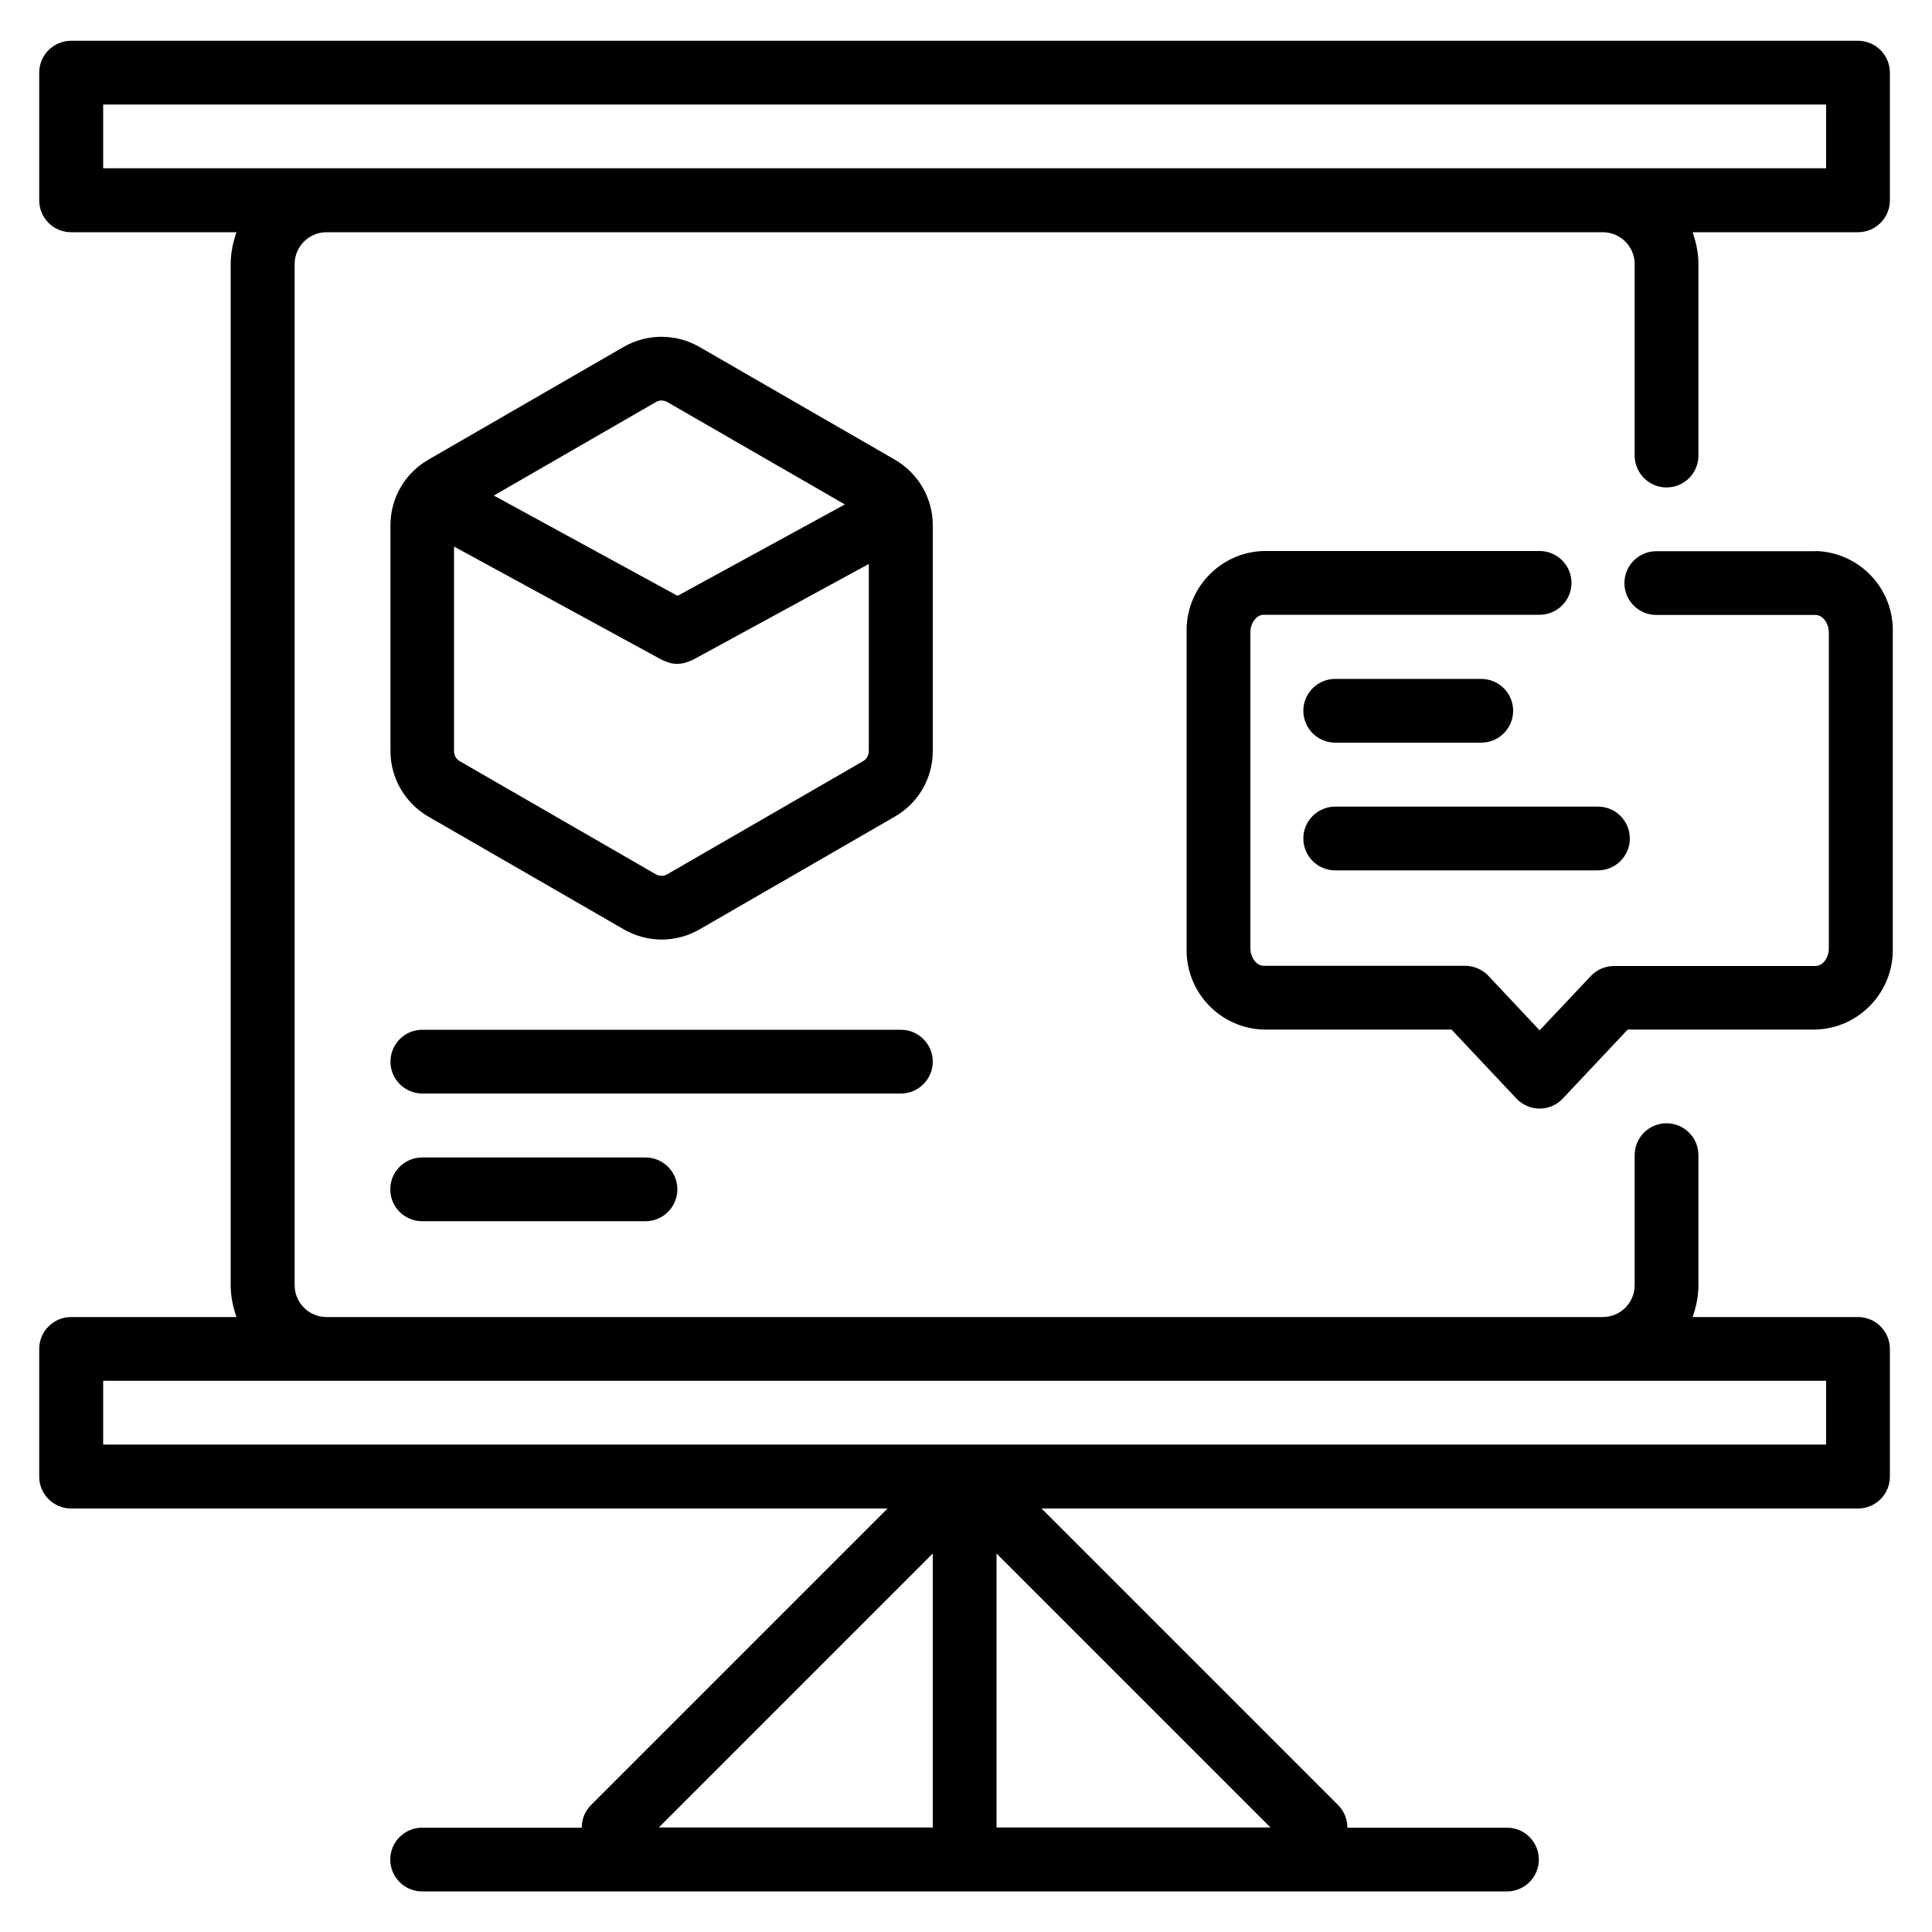
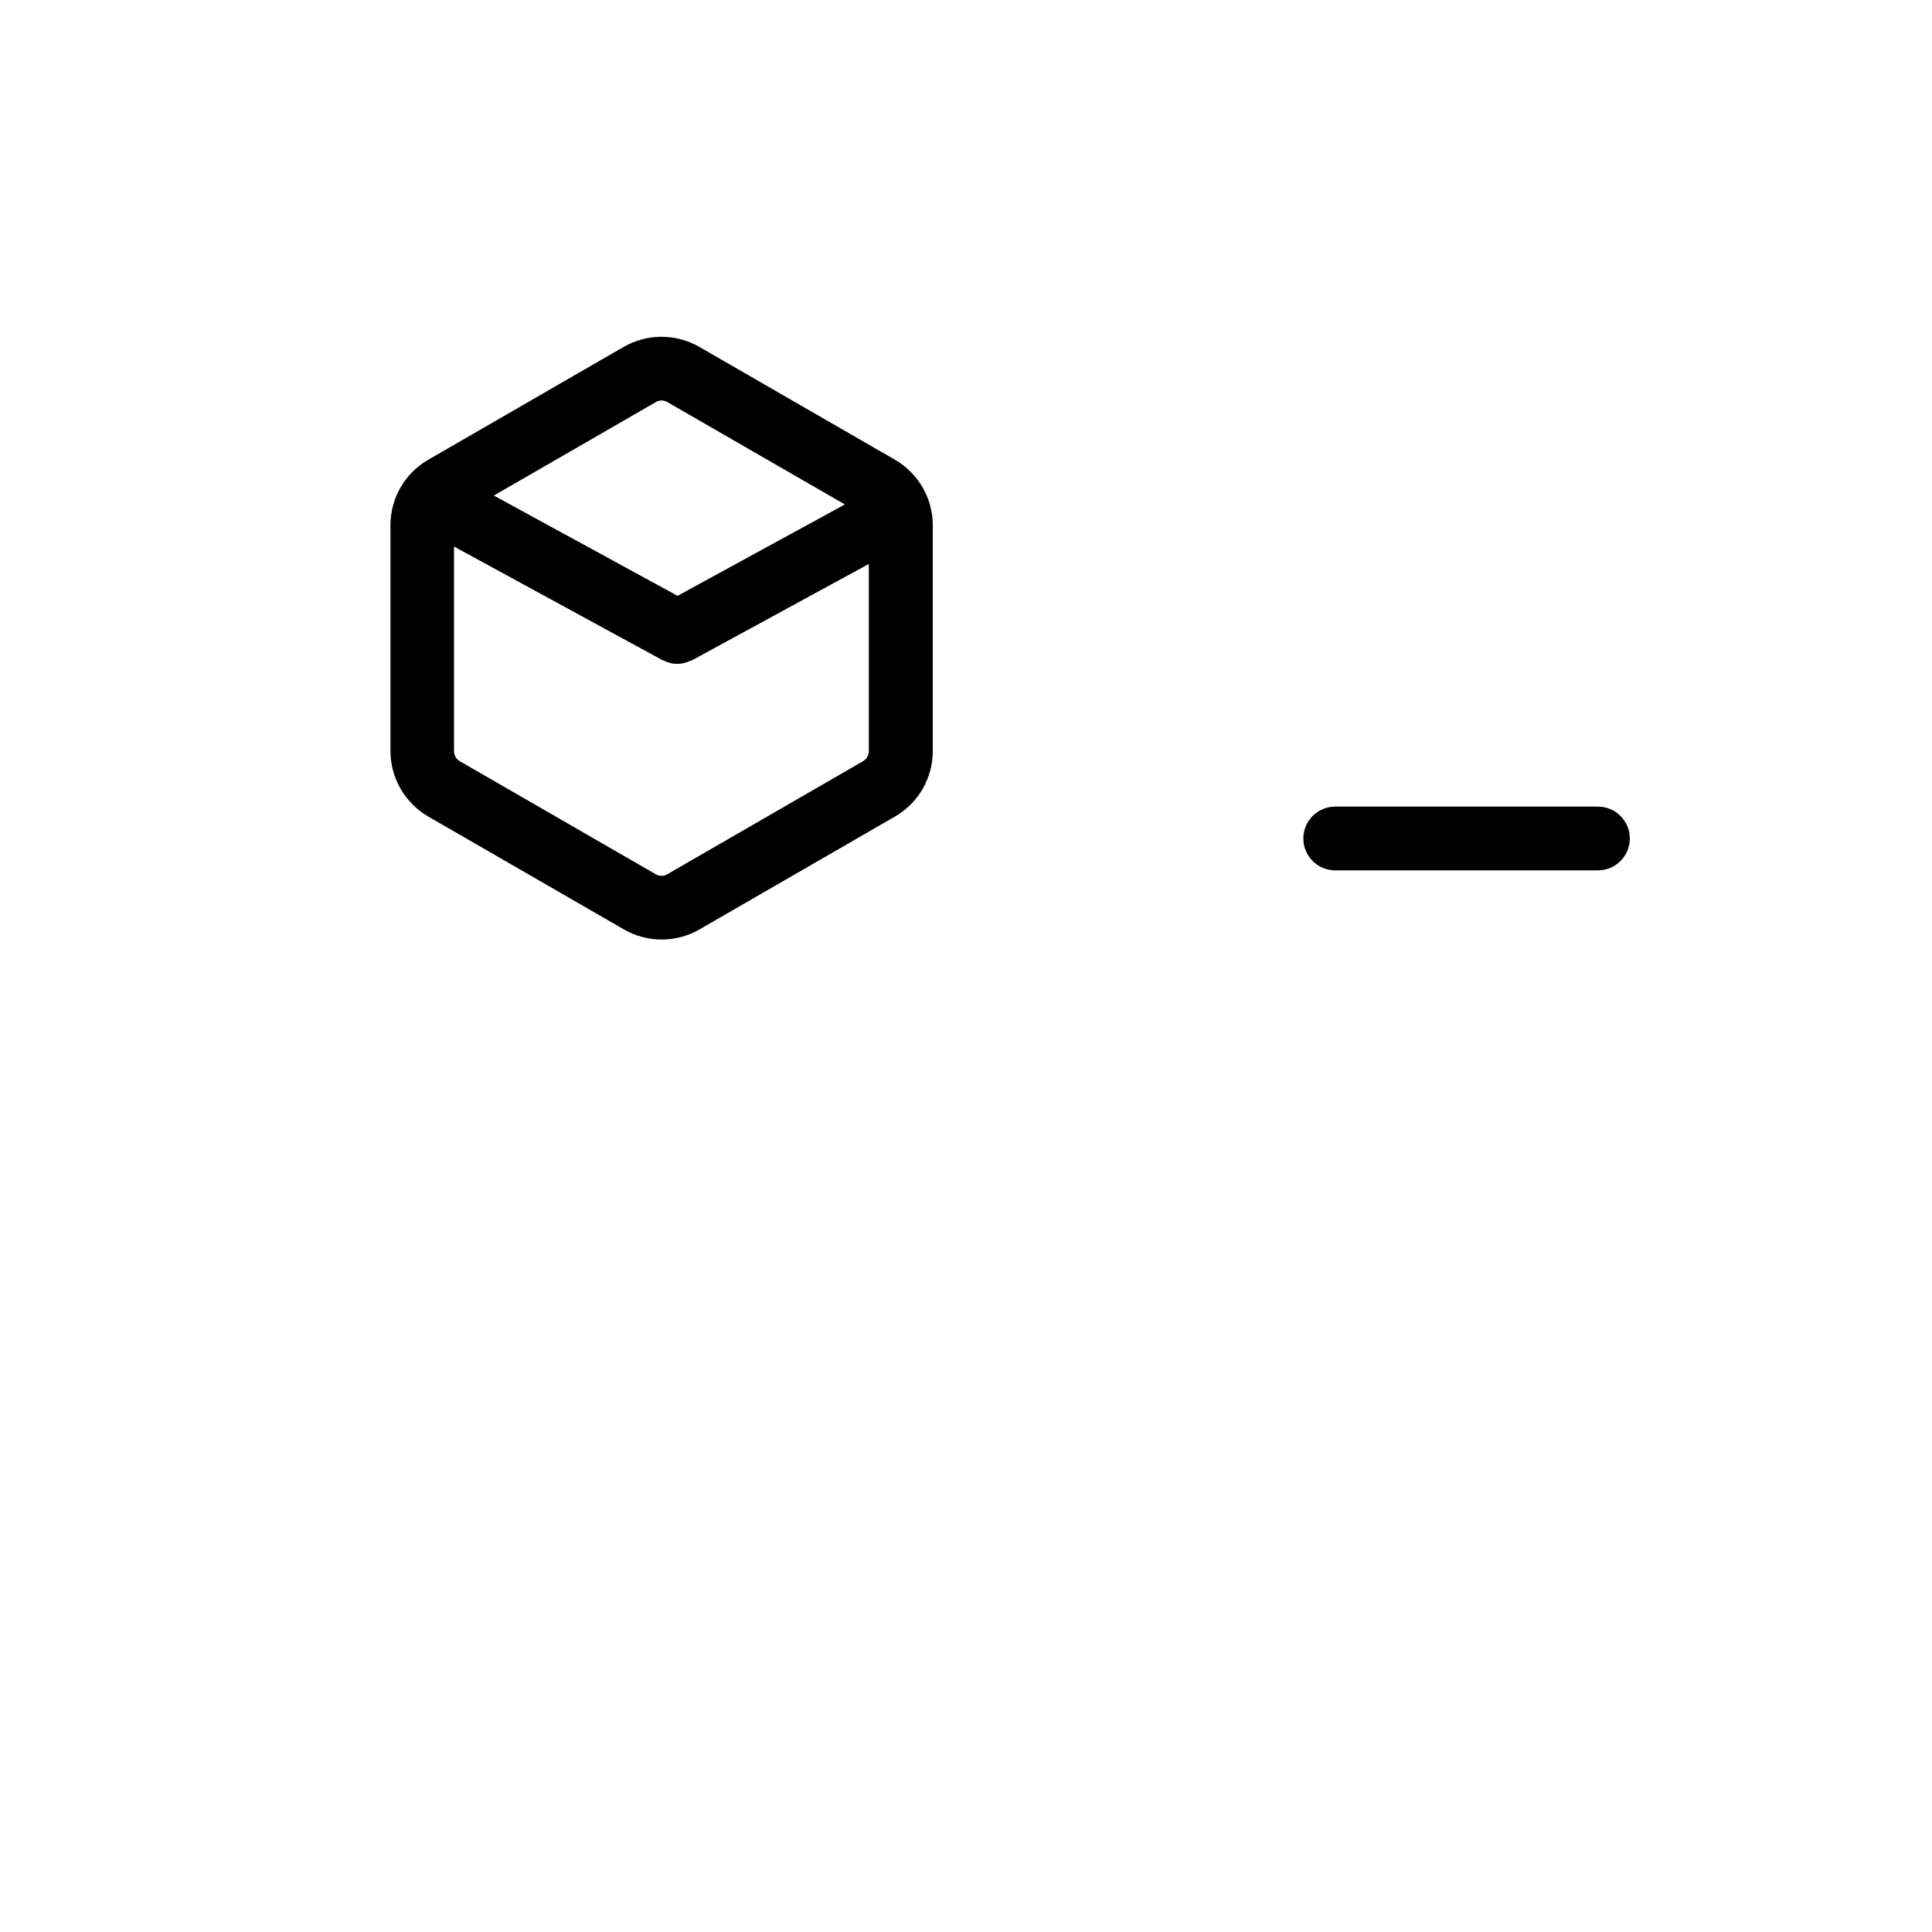
<svg xmlns="http://www.w3.org/2000/svg" id="Layer_1" data-name="Layer 1" version="1.1" viewBox="0 0 100 100">
  <defs>
    <style>
      .cls-1 {
        fill: #000;
        stroke-width: 0px;
      }
    </style>
  </defs>
  <path class="cls-1" d="M48.28,27.18c0-1.39-.75-2.68-1.95-3.38l-10.14-5.85c-1.21-.69-2.69-.69-3.9,0l-10.13,5.85c-1.21.7-1.95,1.99-1.95,3.38v11.7c0,1.39.75,2.68,1.95,3.38l10.14,5.85c.59.34,1.27.52,1.95.52.68,0,1.36-.18,1.95-.52l10.13-5.85c1.21-.7,1.95-1.99,1.95-3.38v-11.7ZM33.94,20.81c.09-.05.2-.08.3-.08.11,0,.21.03.3.08l9.19,5.3-8.66,4.73-9.51-5.19,8.39-4.84ZM44.67,39.4l-10.13,5.85c-.19.11-.41.11-.6,0l-10.14-5.85c-.19-.11-.3-.31-.3-.52v-10.59l10.77,5.87s.07.02.1.04c.04.02.08.03.12.05.18.07.37.12.57.11,0,0,0,0,0,0,0,0,0,0,0,0,.14,0,.29-.02.42-.06.05-.01.09-.04.13-.05.08-.03.16-.05.24-.09l9.12-4.97v9.69c0,.21-.11.41-.3.52Z" />
-   <path class="cls-1" d="M96.17,68.17h-8.56c.18-.52.3-1.07.3-1.65v-6.73c0-.91-.74-1.65-1.65-1.65s-1.65.74-1.65,1.65v6.73c0,.91-.74,1.65-1.65,1.65H16.9c-.91,0-1.65-.74-1.65-1.65V13.67c0-.91.74-1.65,1.65-1.65h66.06c.91,0,1.65.74,1.65,1.65v9.91c0,.91.74,1.65,1.65,1.65s1.65-.74,1.65-1.65v-9.91c0-.58-.12-1.13-.3-1.65h8.56c.91,0,1.65-.74,1.65-1.65V3.76c0-.91-.74-1.65-1.65-1.65H3.68c-.91,0-1.65.74-1.65,1.65v6.61c0,.91.74,1.65,1.65,1.65h8.56c-.18.52-.3,1.07-.3,1.65v52.85c0,.58.12,1.13.3,1.65H3.68c-.91,0-1.65.74-1.65,1.65v6.61c0,.91.74,1.65,1.65,1.65h42.26l-15.35,15.35c-.31.31-.48.73-.48,1.17,0,0,0,0,0,0h-8.26c-.91,0-1.65.74-1.65,1.65s.74,1.65,1.65,1.65h56.15c.91,0,1.65-.74,1.65-1.65s-.74-1.65-1.65-1.65h-8.26c0-.42-.16-.85-.48-1.17l-15.35-15.35h42.26c.91,0,1.65-.74,1.65-1.65v-6.61c0-.91-.74-1.65-1.65-1.65ZM5.34,5.41h89.18v3.3H5.34v-3.3ZM48.28,80.41v14.18h-14.18l14.18-14.18ZM51.58,94.59v-14.18l14.18,14.18h-14.18ZM94.52,74.77H5.34v-3.3h89.18v3.3Z" />
-   <path class="cls-1" d="M48.28,54.95c0-.91-.74-1.65-1.65-1.65h-24.77c-.91,0-1.65.74-1.65,1.65s.74,1.65,1.65,1.65h24.77c.91,0,1.65-.74,1.65-1.65Z" />
-   <path class="cls-1" d="M21.85,59.91c-.91,0-1.65.74-1.65,1.65s.74,1.65,1.65,1.65h11.56c.91,0,1.65-.74,1.65-1.65s-.74-1.65-1.65-1.65h-11.56Z" />
-   <path class="cls-1" d="M93.97,28.53h-8.24c-.91,0-1.65.74-1.65,1.65s.74,1.65,1.65,1.65h8.24c.37,0,.69.42.69.91v16.35c0,.49-.32.91-.69.91h-10.43c-.46,0-.89.19-1.2.52l-2.65,2.81-2.65-2.82c-.31-.33-.75-.52-1.2-.52h-10.43c-.37,0-.69-.42-.69-.91v-16.35c0-.49.32-.91.69-.91h14.28c.91,0,1.65-.74,1.65-1.65s-.74-1.65-1.65-1.65h-14.28c-2.26.06-4.05,1.95-3.99,4.21v16.35c-.06,2.26,1.73,4.15,3.99,4.21h9.72l3.36,3.57c.31.33.75.52,1.2.52.46,0,.89-.19,1.2-.52l3.36-3.57h9.72c2.26-.06,4.05-1.95,4-4.21v-16.35c.06-2.27-1.73-4.15-4-4.21Z" />
-   <path class="cls-1" d="M69.11,38.44h7.56c.91,0,1.65-.74,1.65-1.65s-.74-1.65-1.65-1.65h-7.56c-.91,0-1.65.74-1.65,1.65s.74,1.65,1.65,1.65Z" />
  <path class="cls-1" d="M69.11,45.05h13.6c.91,0,1.65-.74,1.65-1.65s-.74-1.65-1.65-1.65h-13.6c-.91,0-1.65.74-1.65,1.65s.74,1.65,1.65,1.65Z" />
</svg>